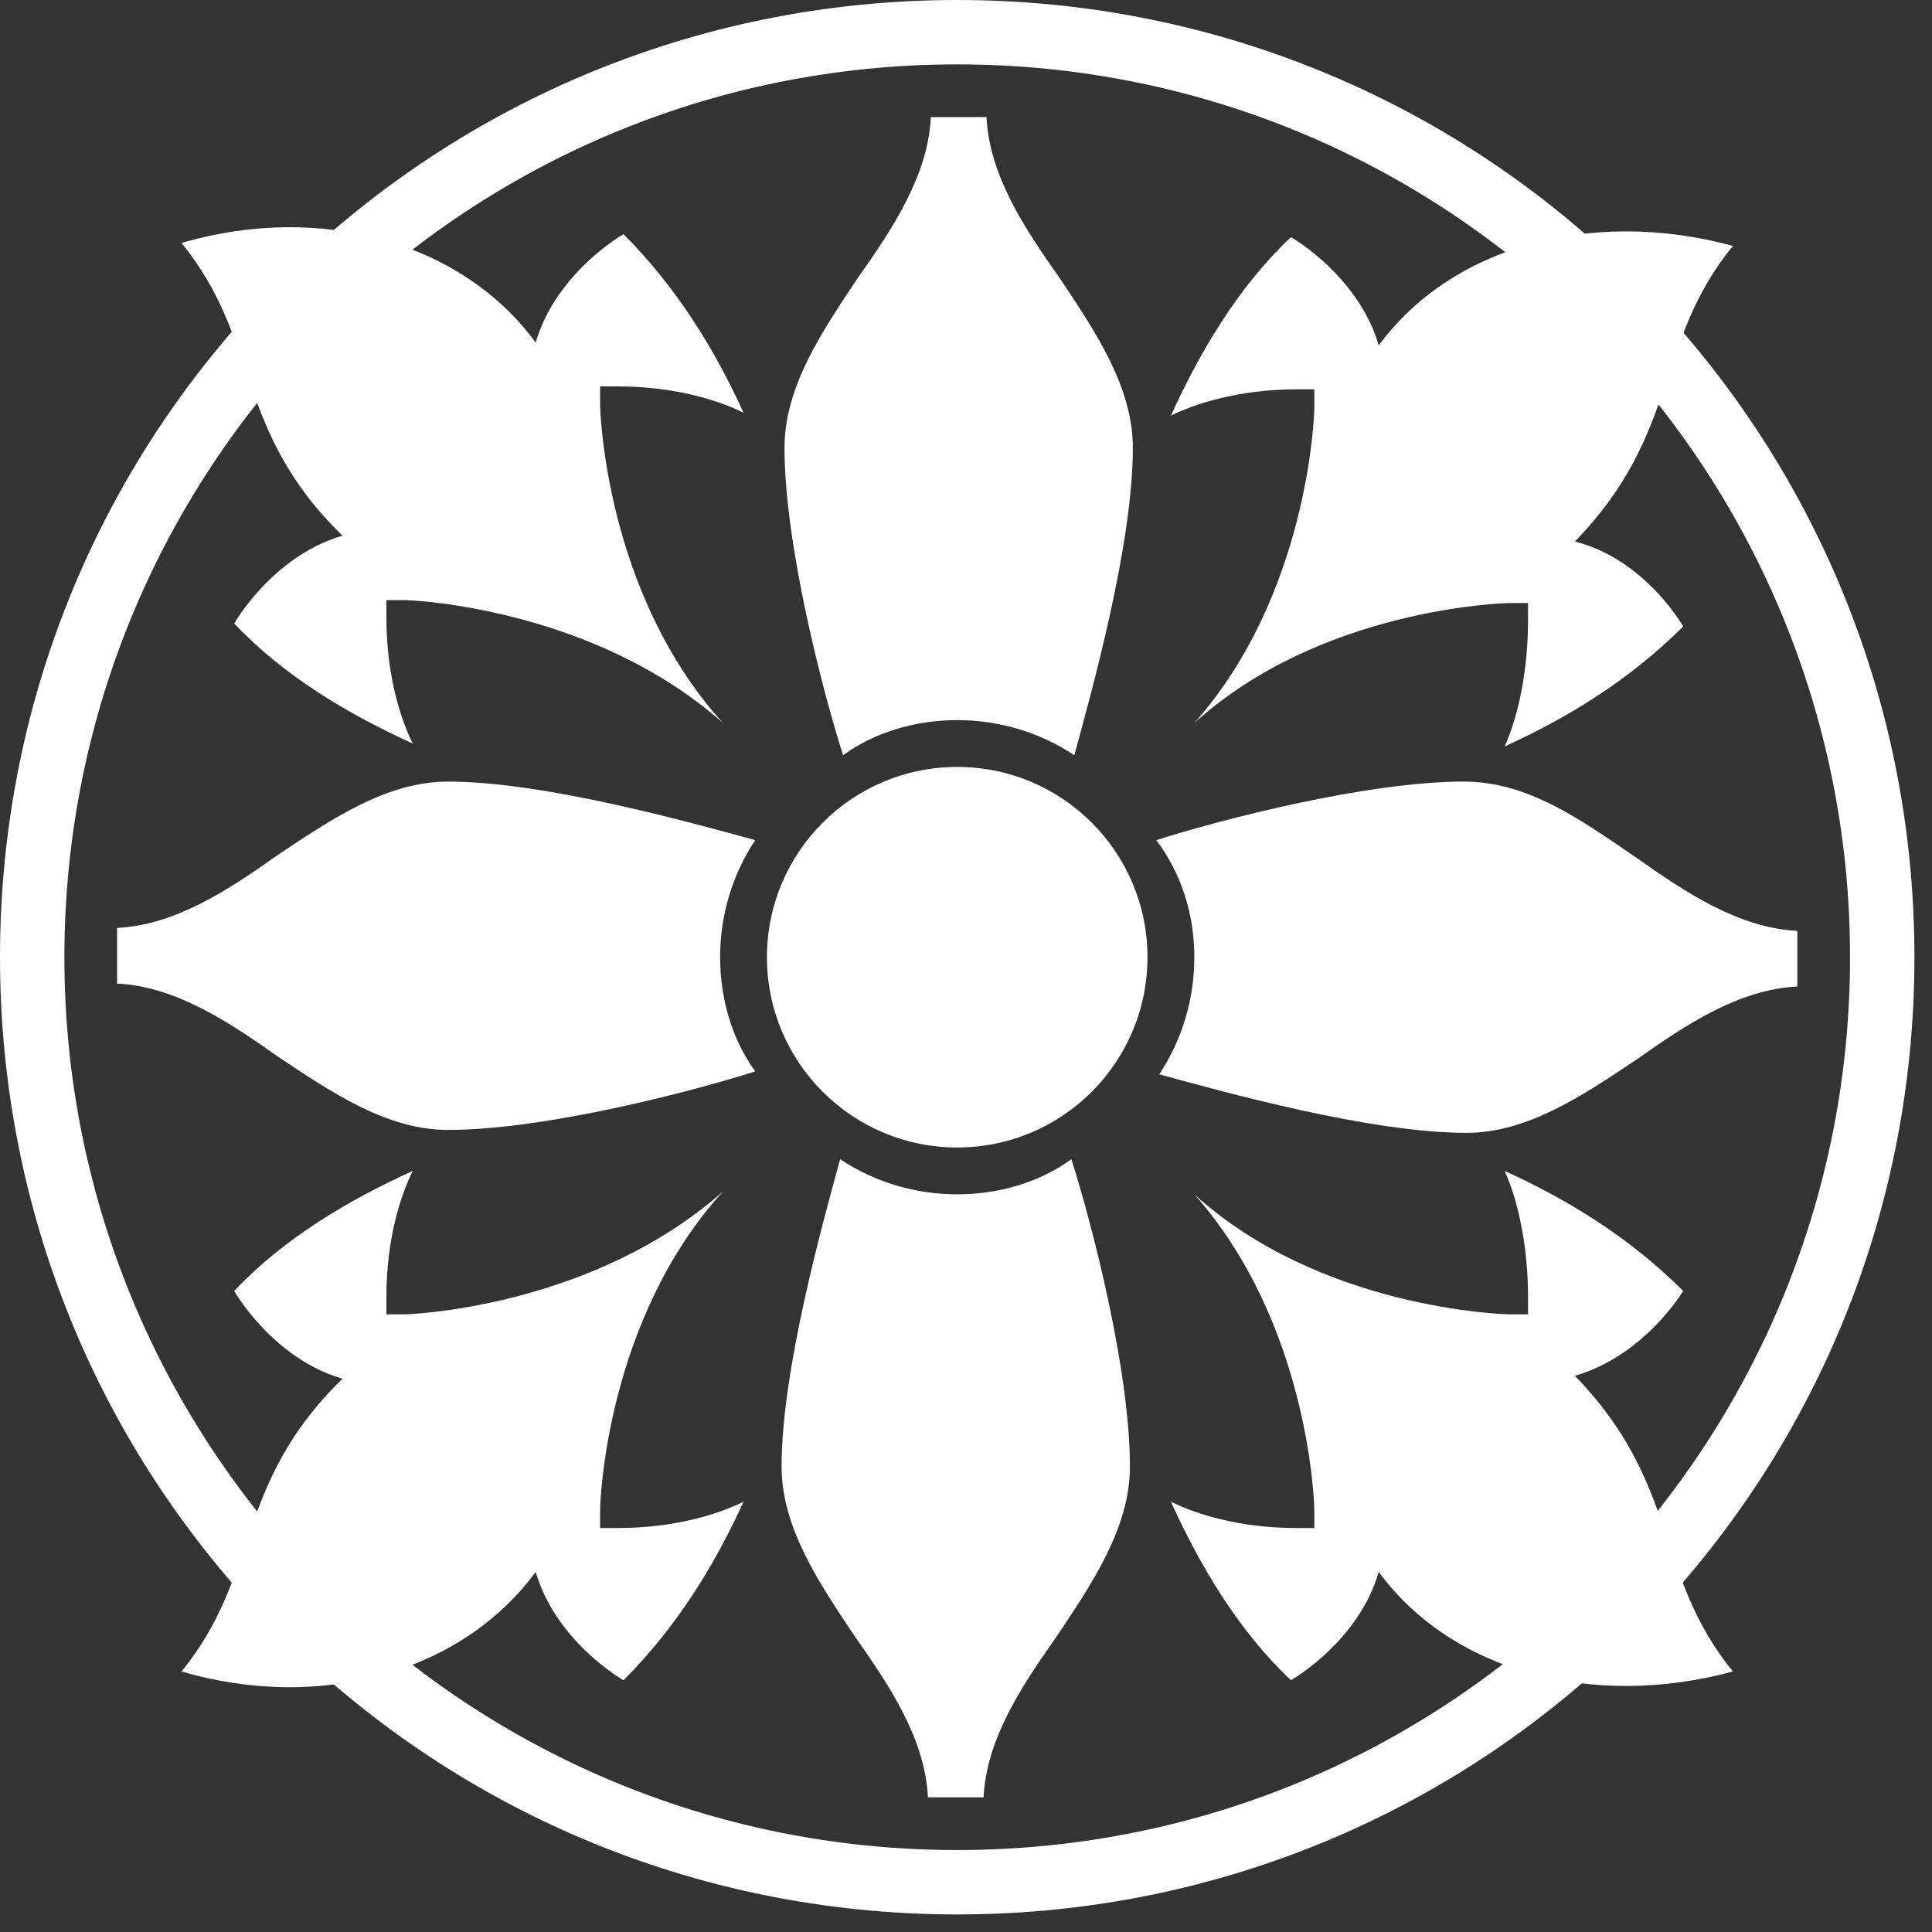
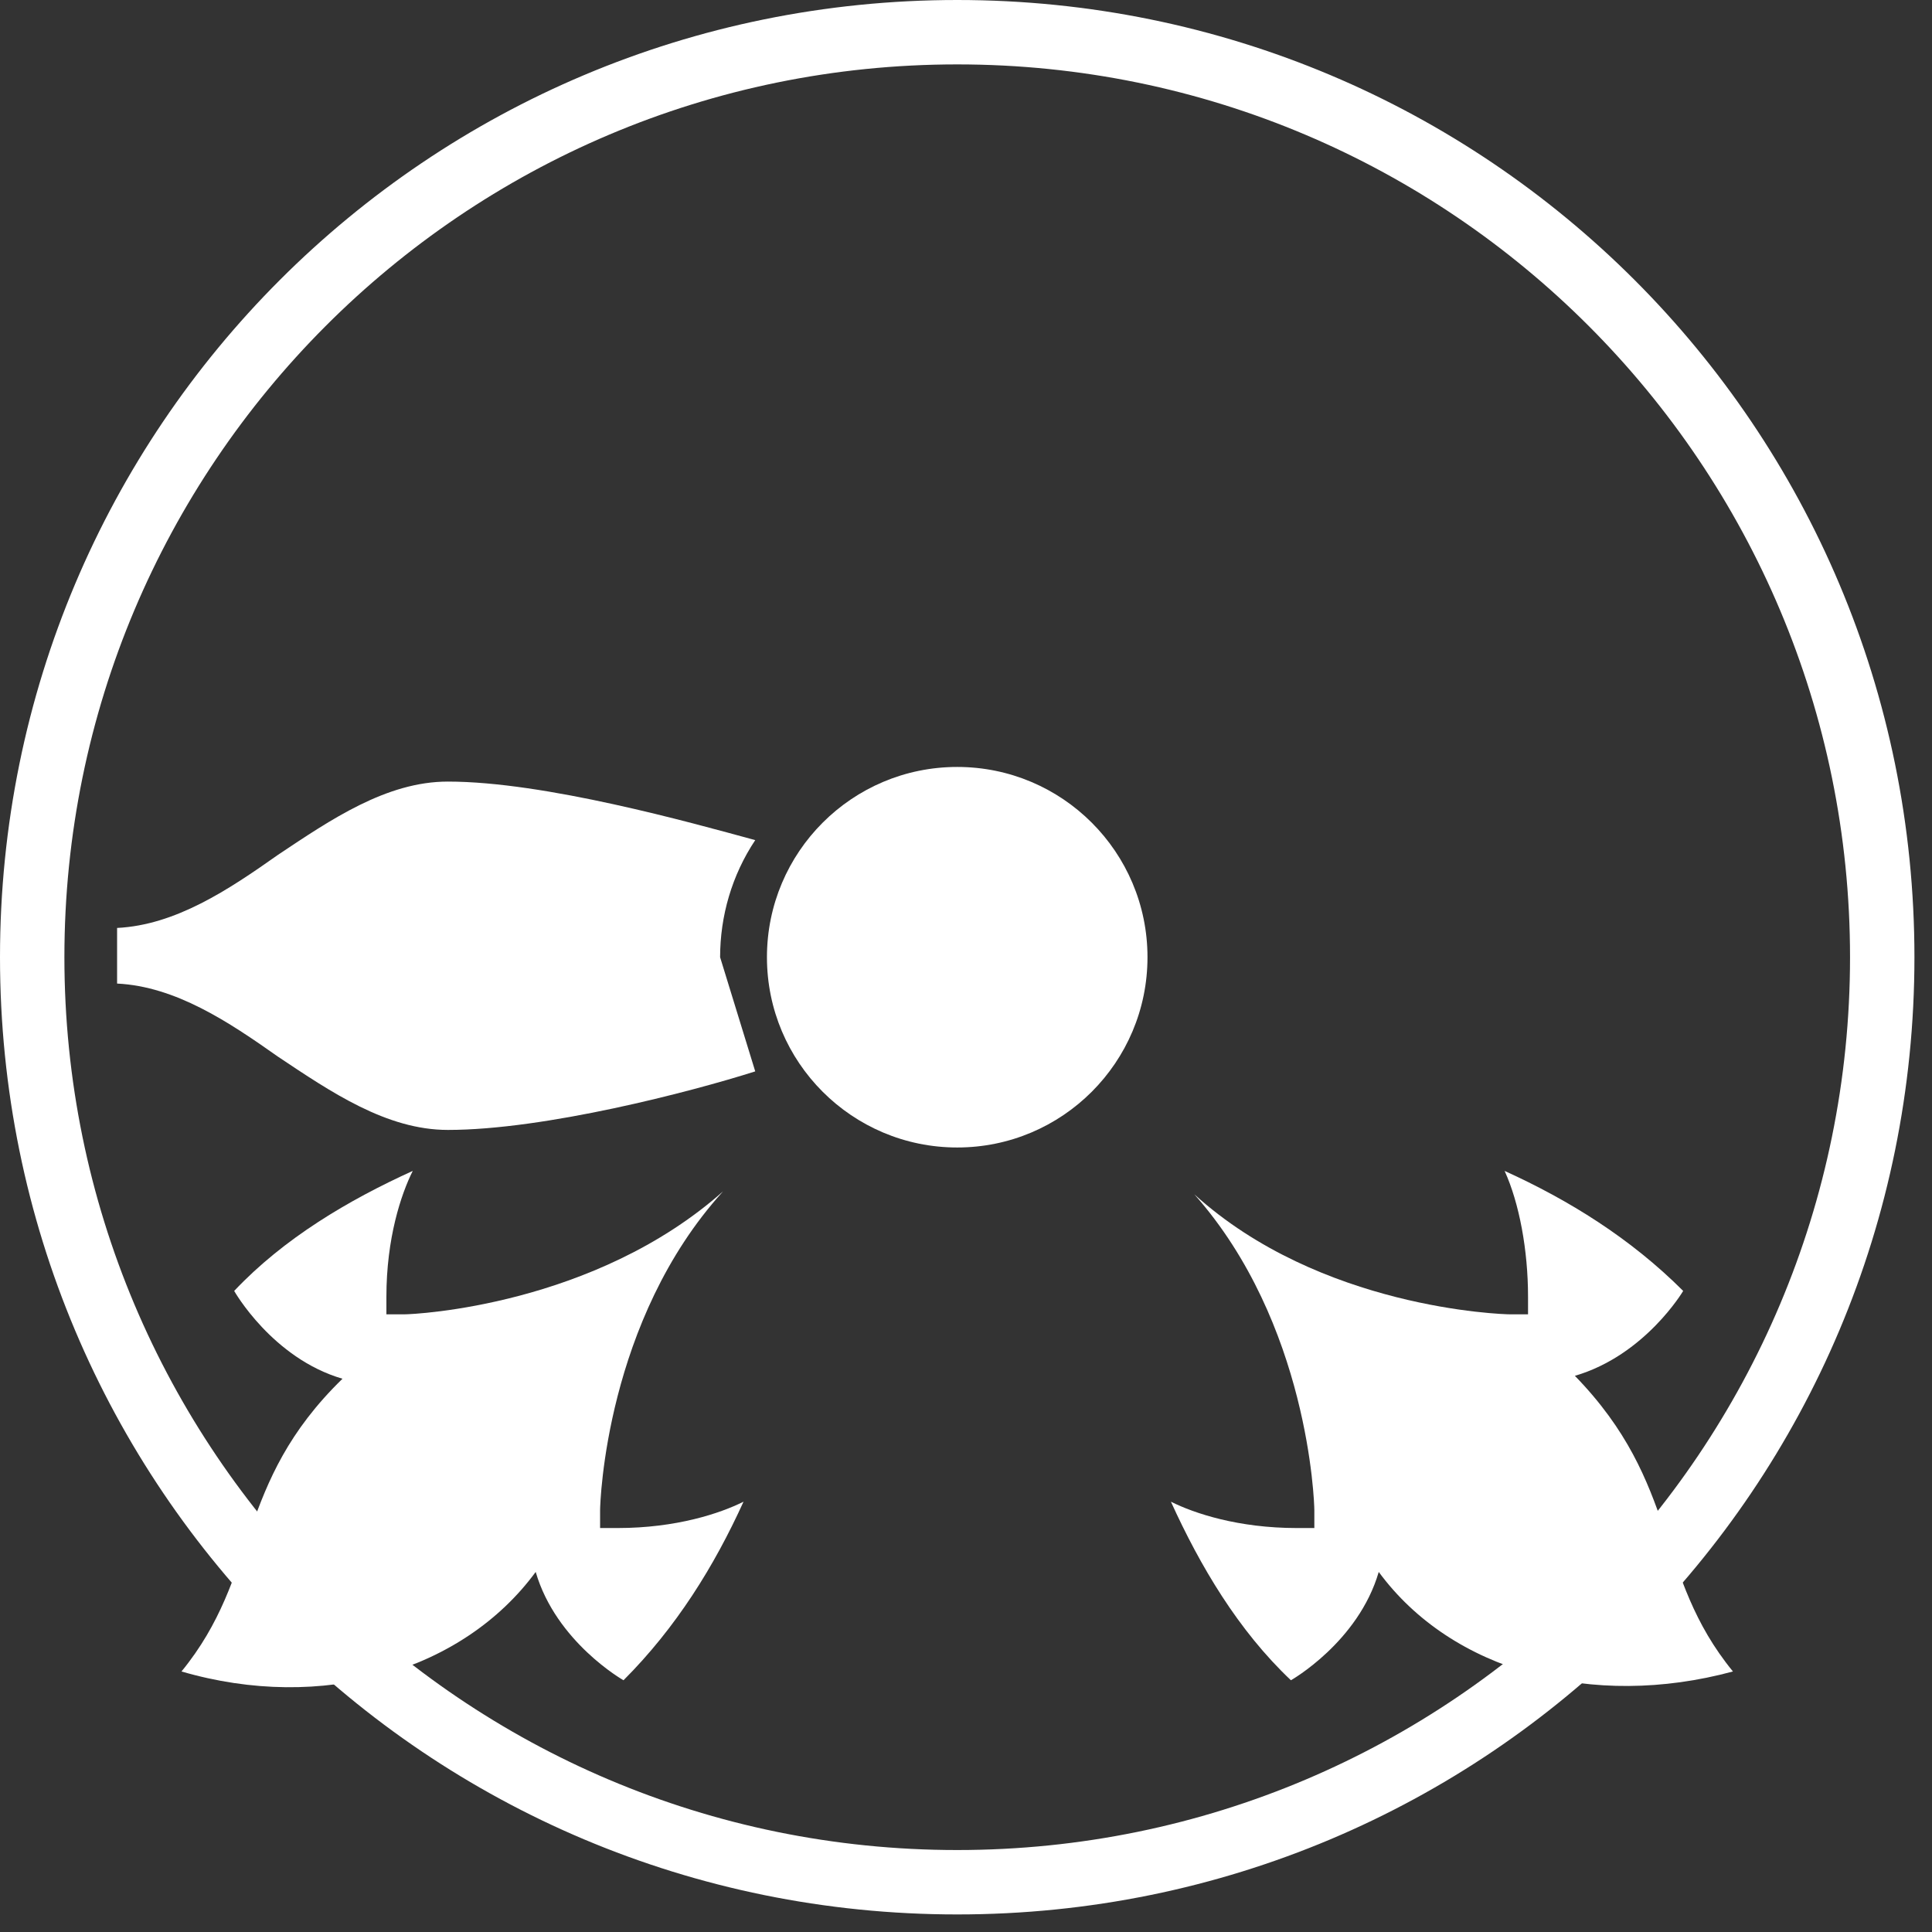
<svg xmlns="http://www.w3.org/2000/svg" width="66" height="66" viewBox="0 0 66 66" fill="none">
  <rect x="0" y="0" width="66" height="66" fill="#333333" stroke="none" />
  <g clip-path="url(#clip0)">
    <path d="M32.7 0C14.6 0 0 14.6 0 32.7C0 50.8 14.6 65.4 32.7 65.4C50.8 65.4 65.4 50.8 65.4 32.7C65.4 14.6 50.8 0 32.7 0ZM32.7 63.2C15.8 63.2 2.2 49.5 2.2 32.7C2.2 15.9 15.8 2.2 32.7 2.2C49.6 2.2 63.2 15.9 63.2 32.7C63.2 49.5 49.6 63.2 32.7 63.2Z" fill="white" />
    <path d="M32.7 39.2C36.29 39.2 39.2 36.29 39.2 32.7C39.2 29.11 36.29 26.2 32.7 26.2C29.11 26.2 26.2 29.11 26.2 32.7C26.2 36.29 29.11 39.2 32.7 39.2Z" fill="white" />
    <path d="M57.5 44.1C55.7 42.3 53.6 41 51.4 40C51.9 41.1 52.2 42.7 52.2 44.3V44.9H51.6C51.3 44.9 45.1 44.7 40.8 40.8C44.7 45.2 44.9 51.3 44.9 51.6V52.2H44.3C42.3 52.2 40.8 51.7 40 51.3C41 53.5 42.3 55.7 44.1 57.4C44.1 57.4 46.4 56.1 47.1 53.7C49.6 57.1 54.4 58.4 59.2 57.1C56.5 53.8 57.4 50.7 53.8 47C56.2 46.3 57.5 44.1 57.5 44.1Z" fill="white" />
-     <path d="M32.7 24.6C34.1 24.6 35.5 25 36.7 25.8C37.3 23.6 38.7 18.6 38.7 15.3C38.7 13.2 37.4 11.3 36.2 9.5C35 7.8 33.8 6 33.7 4H31.8C31.7 6 30.5 7.8 29.3 9.5C28.1 11.3 26.8 13.2 26.8 15.3C26.8 18.6 28.1 23.6 28.8 25.8C29.9 25 31.3 24.6 32.7 24.6Z" fill="white" />
-     <path d="M24.6 32.7C24.6 31.3 25 29.9 25.8 28.7C23.6 28.1 18.6 26.7 15.3 26.7C13.2 26.7 11.3 28 9.5 29.2C7.8 30.4 6 31.6 4 31.7V33.6C6 33.7 7.8 34.9 9.5 36.1C11.3 37.3 13.2 38.6 15.3 38.6C18.6 38.6 23.6 37.3 25.8 36.6C25 35.5 24.6 34.1 24.6 32.7Z" fill="white" />
-     <path d="M32.7 40.8C31.3 40.8 29.9 40.4 28.7 39.6C28.1 41.8 26.7 46.8 26.7 50.1C26.7 52.2 28 54.1 29.2 55.9C30.4 57.6 31.6 59.4 31.7 61.4H33.6C33.7 59.4 34.9 57.6 36.1 55.9C37.3 54.1 38.6 52.2 38.6 50.1C38.6 46.8 37.3 41.8 36.6 39.6C35.5 40.4 34.1 40.8 32.7 40.8Z" fill="white" />
-     <path d="M40.8 32.7C40.8 34.1 40.4 35.5 39.6 36.7C41.8 37.3 46.8 38.7 50.1 38.7C52.2 38.7 54.1 37.4 55.9 36.2C57.6 35 59.4 33.8 61.4 33.7V31.8C59.4 31.7 57.6 30.5 55.9 29.3C54 28 52.2 26.7 50 26.7C46.7 26.7 41.7 28 39.5 28.7C40.4 29.9 40.8 31.3 40.8 32.7Z" fill="white" />
+     <path d="M24.6 32.7C24.6 31.3 25 29.9 25.8 28.7C23.6 28.1 18.6 26.7 15.3 26.7C13.2 26.7 11.3 28 9.5 29.2C7.8 30.4 6 31.6 4 31.7V33.6C6 33.7 7.8 34.9 9.5 36.1C11.3 37.3 13.2 38.6 15.3 38.6C18.6 38.6 23.6 37.3 25.8 36.6Z" fill="white" />
    <path d="M21.1 52.2H20.5V51.6C20.5 51.3 20.7 45.1 24.7 40.7C20.3 44.6 14.2 44.9 13.8 44.9H13.2V44.3C13.2 42.3 13.7 40.8 14.1 40C11.9 41 9.7 42.3 8 44.1C8 44.1 9.3 46.4 11.7 47.1C8 50.7 8.9 53.8 6.2 57.1C11 58.5 15.8 57.1 18.3 53.7C19 56.1 21.3 57.4 21.3 57.4C23.1 55.6 24.4 53.5 25.4 51.3C24.6 51.7 23.1 52.2 21.1 52.2Z" fill="white" />
-     <path d="M57.5 21.4C55.7 23.2 53.6 24.5 51.4 25.5C51.9 24.4 52.2 22.8 52.2 21.2V20.6H51.6C51.3 20.6 45.1 20.8 40.8 24.7C44.7 20.3 44.9 14.2 44.9 13.9V13.3H44.3C42.3 13.3 40.8 13.8 40 14.2C41 12 42.3 9.8 44.1 8.1C44.1 8.1 46.4 9.4 47.1 11.8C49.6 8.4 54.4 7.1 59.2 8.4C56.5 11.7 57.4 14.8 53.8 18.5C56.2 19.1 57.5 21.4 57.5 21.4Z" fill="white" />
-     <path d="M21.1 13.2H20.5V13.8C20.5 14.1 20.7 20.3 24.7 24.7C20.3 20.8 14.2 20.5 13.8 20.5H13.2V21.1C13.2 23.1 13.7 24.6 14.1 25.4C11.9 24.4 9.7 23.1 8 21.3C8 21.3 9.3 19 11.7 18.3C8 14.7 8.9 11.6 6.2 8.3C11 6.9 15.8 8.3 18.3 11.7C19 9.3 21.3 8 21.3 8C23.1 9.8 24.4 11.9 25.4 14.1C24.6 13.7 23.1 13.2 21.1 13.2Z" fill="white" />
  </g>
  <defs>
    <clipPath id="clip0">
      <rect width="65.4" height="65.4" fill="white" />
    </clipPath>
  </defs>
</svg>